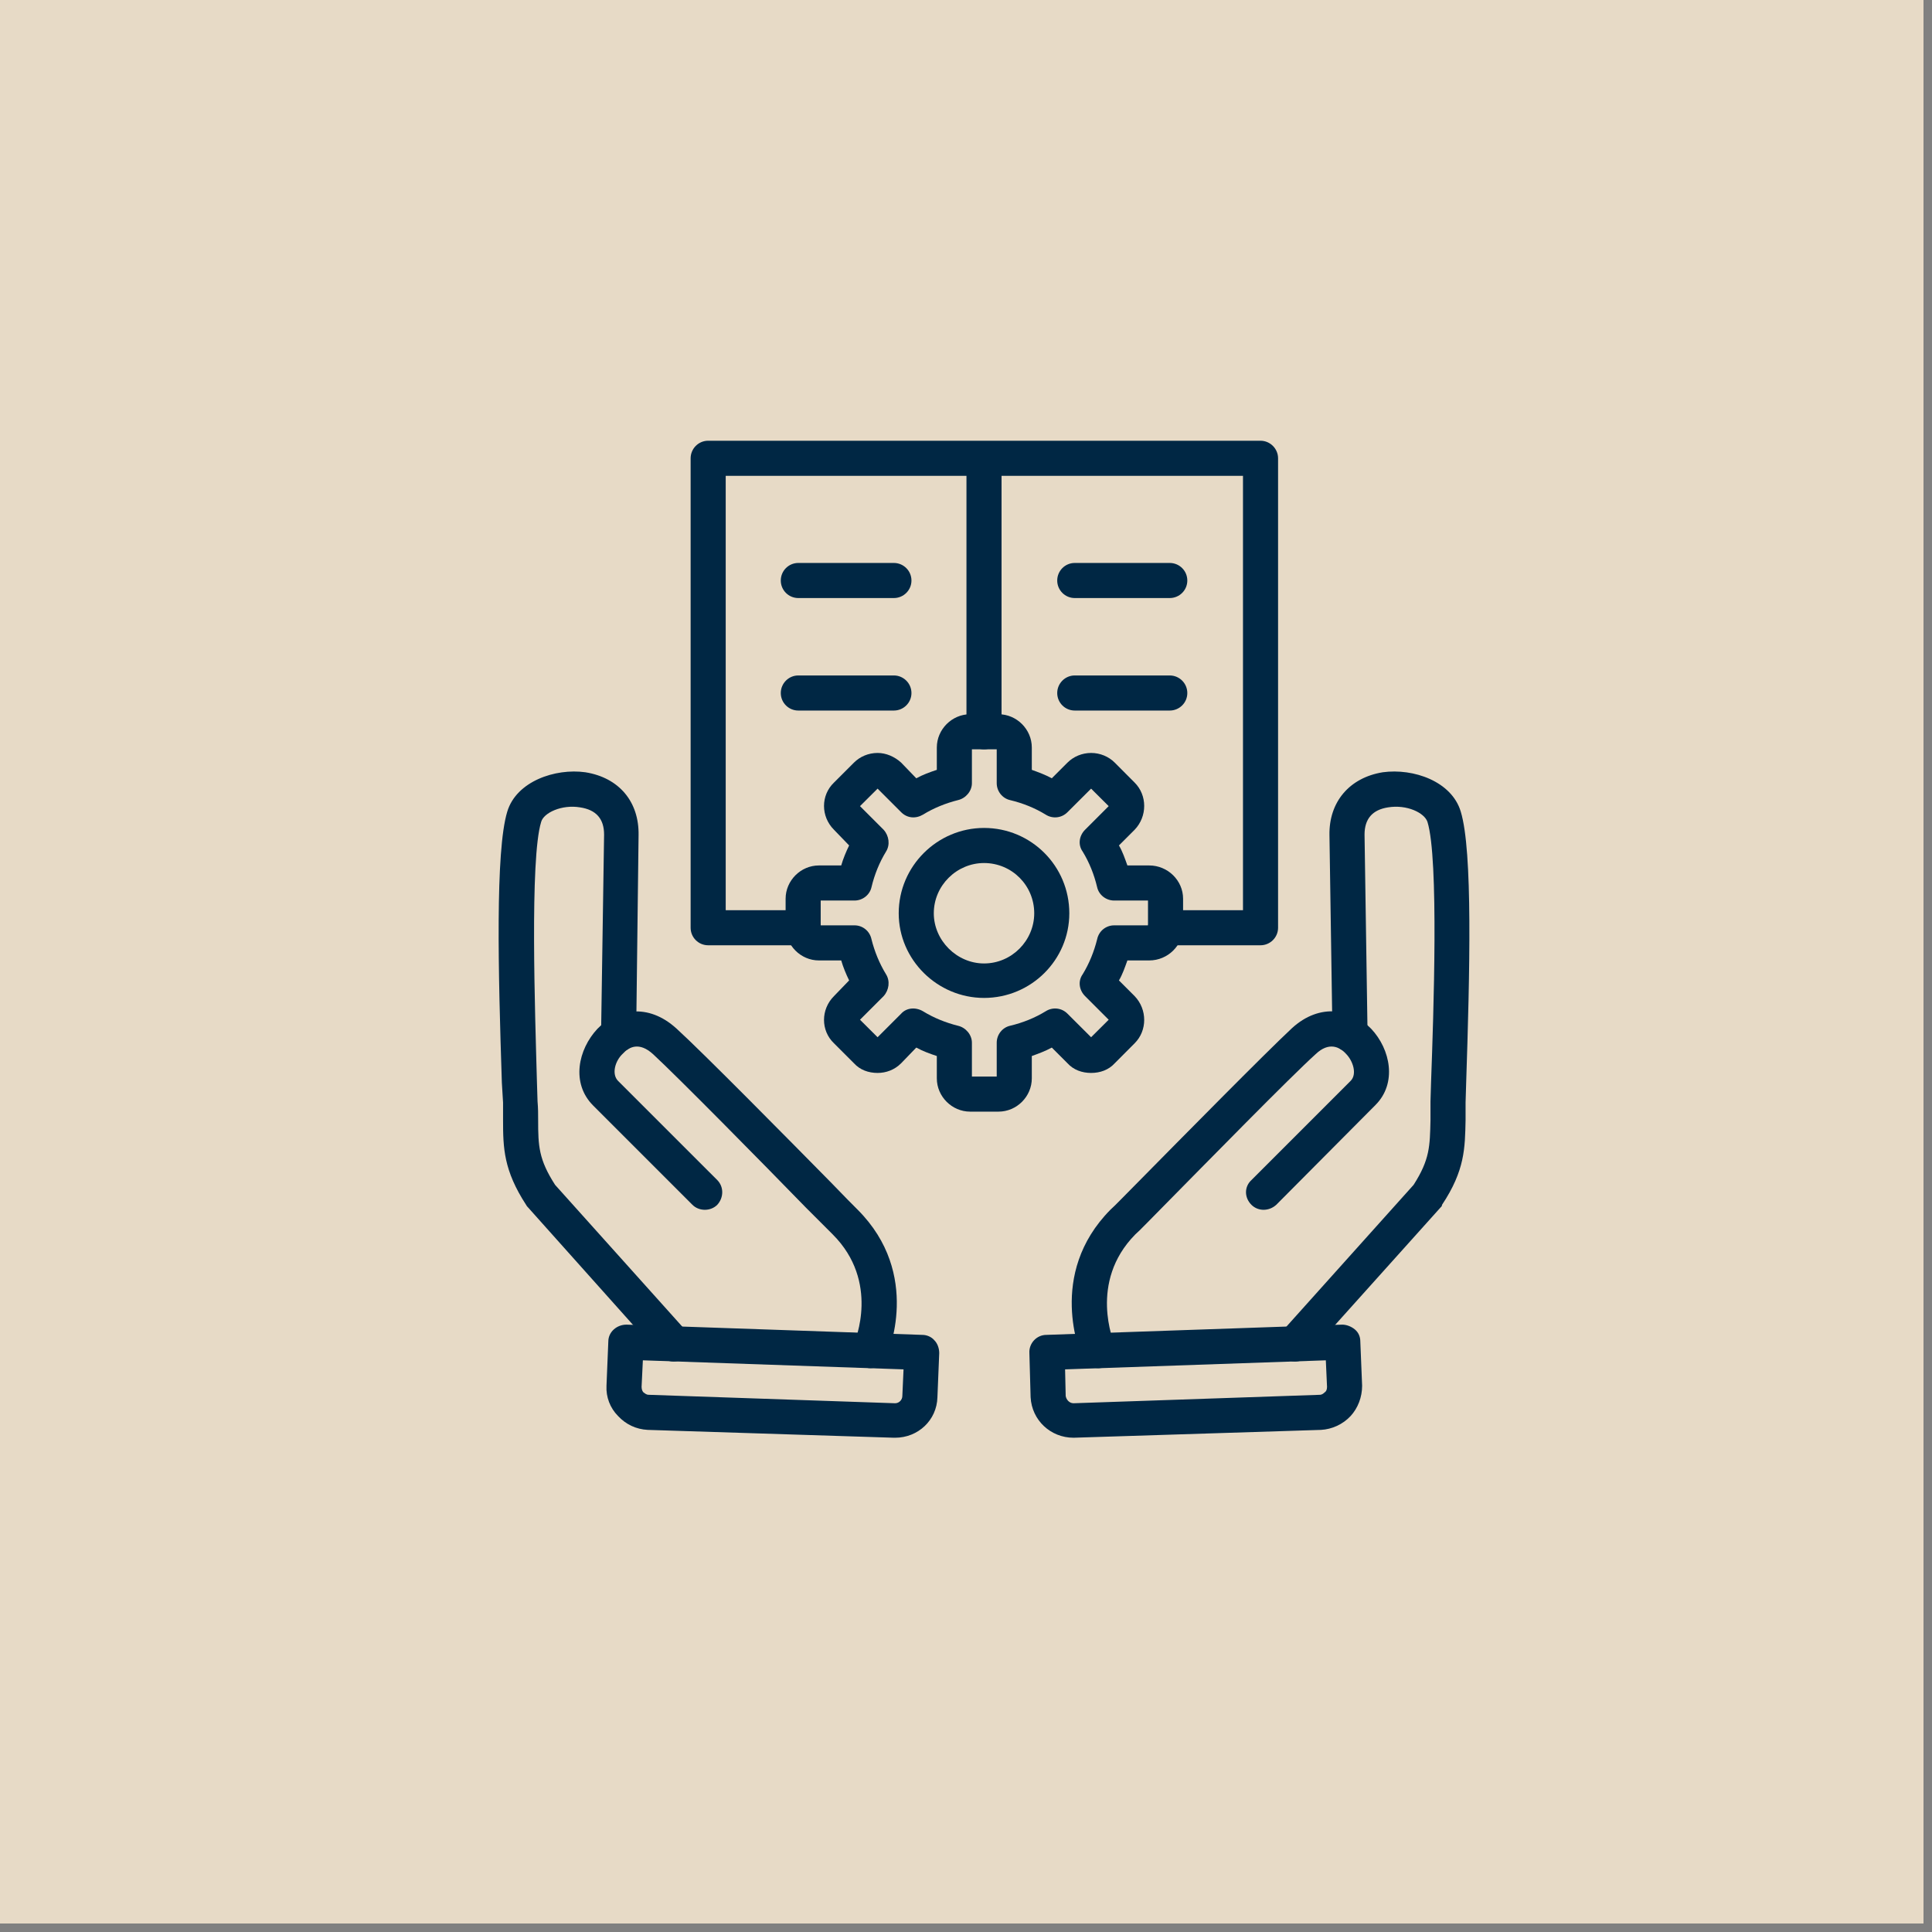
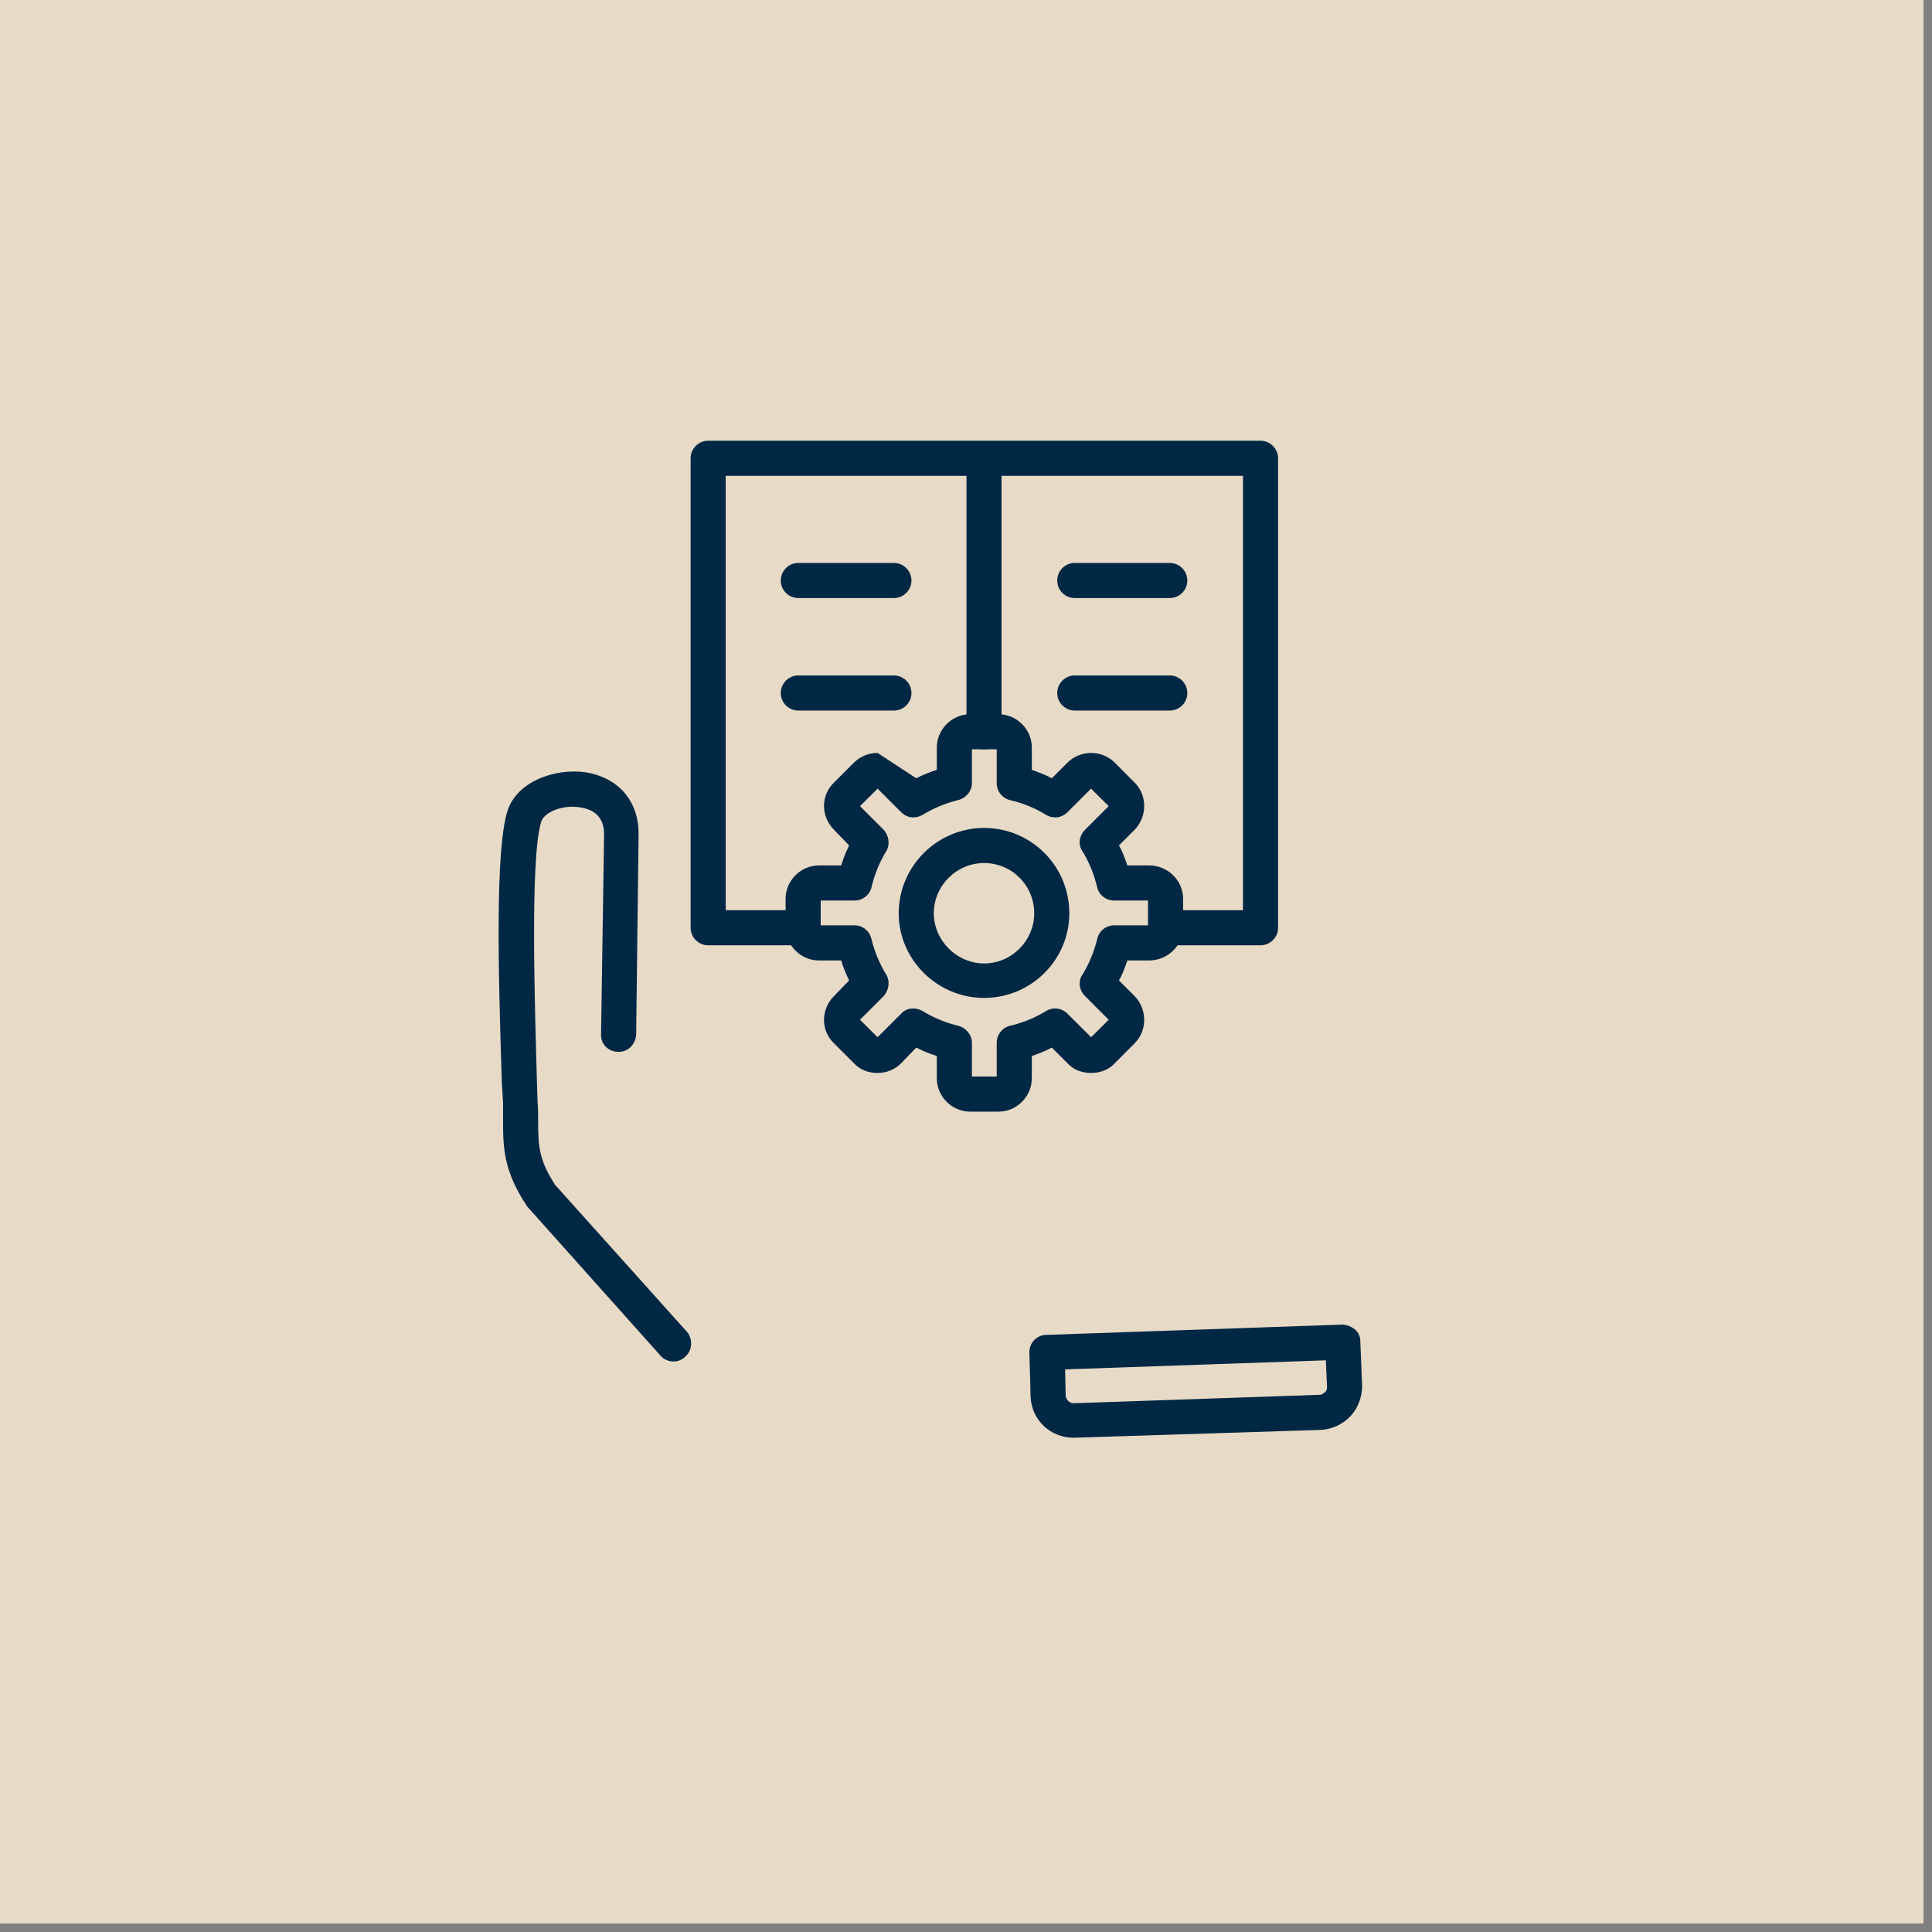
<svg xmlns="http://www.w3.org/2000/svg" width="150" zoomAndPan="magnify" viewBox="0 0 112.5 112.5" height="150" preserveAspectRatio="xMidYMid meet" version="1.0">
  <rect x="0" y="0" width="112.5" height="112.5" fill="#808080" stroke="none" />
  <defs>
    <clipPath id="4e9aafb12f">
      <path d="M 0 0 L 112.004 0 L 112.004 112.004 L 0 112.004 Z M 0 0 " clip-rule="nonzero" />
    </clipPath>
    <clipPath id="f956978f16">
      <path d="M 59 77 L 80 77 L 80 83.906 L 59 83.906 Z M 59 77 " clip-rule="nonzero" />
    </clipPath>
    <clipPath id="099db22999">
-       <path d="M 35 77 L 55 77 L 55 83.906 L 35 83.906 Z M 35 77 " clip-rule="nonzero" />
-     </clipPath>
+       </clipPath>
    <clipPath id="3ada9ca13d">
      <path d="M 40 25.664 L 75 25.664 L 75 56 L 40 56 Z M 40 25.664 " clip-rule="nonzero" />
    </clipPath>
  </defs>
  <g clip-path="url(#4e9aafb12f)">
    <path fill="#ffffff" d="M 0 0 L 112.004 0 L 112.004 112.004 L 0 112.004 Z M 0 0 " fill-opacity="1" fill-rule="nonzero" />
-     <path fill="#ffffff" d="M 0 0 L 112.004 0 L 112.004 112.004 L 0 112.004 Z M 0 0 " fill-opacity="1" fill-rule="nonzero" />
    <path fill="#e7dac6" d="M 0 0 L 112.004 0 L 112.004 112.004 L 0 112.004 Z M 0 0 " fill-opacity="1" fill-rule="nonzero" />
  </g>
  <g clip-path="url(#f956978f16)">
    <path fill="#002744" d="M 62.512 83.719 C 61.176 83.719 60.082 82.699 60.012 81.359 L 59.941 78.789 C 59.906 78.223 60.363 77.73 60.93 77.73 L 78.156 77.133 C 78.402 77.133 78.684 77.238 78.895 77.414 C 79.105 77.59 79.211 77.836 79.211 78.117 L 79.316 80.691 C 79.316 81.359 79.07 81.992 78.648 82.453 C 78.191 82.945 77.555 83.227 76.922 83.262 Z M 62.02 79.738 L 62.055 81.289 C 62.09 81.5 62.266 81.711 62.512 81.711 L 76.852 81.219 C 76.992 81.219 77.098 81.113 77.133 81.078 C 77.203 81.043 77.273 80.938 77.273 80.762 L 77.203 79.211 Z M 62.02 79.738 " fill-opacity="1" fill-rule="evenodd" />
  </g>
-   <path fill="#002744" d="M 63.957 79.668 C 63.57 79.668 63.184 79.422 63.008 79.07 C 62.938 78.859 60.93 74.207 64.664 70.438 C 64.945 70.191 65.473 69.629 66.211 68.891 C 68.82 66.246 73.68 61.316 75.23 59.871 C 76.887 58.355 78.754 58.777 79.844 59.906 C 80.973 61.105 81.359 63.078 80.094 64.344 L 74.316 70.156 C 73.891 70.543 73.258 70.543 72.871 70.156 C 72.449 69.734 72.449 69.102 72.871 68.715 L 78.648 62.938 C 79.035 62.547 78.789 61.773 78.367 61.352 C 78.012 60.965 77.379 60.645 76.605 61.387 C 75.09 62.758 70.262 67.691 67.656 70.332 C 66.918 71.074 66.387 71.637 66.105 71.883 C 63.359 74.668 64.875 78.188 64.875 78.223 C 65.121 78.719 64.875 79.352 64.379 79.562 C 64.238 79.633 64.098 79.668 63.957 79.668 Z M 63.957 79.668 " fill-opacity="1" fill-rule="evenodd" />
-   <path fill="#002744" d="M 75.406 79.281 C 75.16 79.281 74.914 79.176 74.703 79 C 74.316 78.648 74.246 77.977 74.633 77.555 L 82.312 68.996 C 83.262 67.516 83.262 66.738 83.297 65.227 C 83.297 64.875 83.297 64.52 83.297 64.133 L 83.332 62.973 C 83.473 59.098 83.789 50.008 83.121 47.859 C 82.945 47.328 81.922 46.836 80.832 47.012 C 79.914 47.152 79.457 47.684 79.457 48.598 L 79.633 60.223 C 79.633 60.785 79.211 61.246 78.648 61.246 C 78.613 61.246 78.613 61.246 78.613 61.246 C 78.047 61.246 77.59 60.82 77.59 60.258 L 77.414 48.633 C 77.379 46.695 78.578 45.285 80.516 44.969 C 82.312 44.723 84.531 45.5 85.059 47.258 C 85.762 49.551 85.586 56.629 85.375 63.043 L 85.34 64.203 C 85.34 64.59 85.34 64.91 85.34 65.227 C 85.305 66.848 85.305 68.148 83.969 70.156 C 83.969 70.227 83.934 70.262 83.895 70.297 L 76.145 78.93 C 75.969 79.176 75.688 79.281 75.406 79.281 Z M 75.406 79.281 " fill-opacity="1" fill-rule="evenodd" />
  <g clip-path="url(#099db22999)">
    <path fill="#002744" d="M 52.121 83.719 L 52.051 83.719 L 37.715 83.262 C 37.043 83.227 36.445 82.945 35.988 82.453 C 35.531 81.992 35.281 81.359 35.316 80.691 L 35.422 78.117 C 35.422 77.555 35.918 77.133 36.48 77.133 L 53.707 77.73 C 53.953 77.73 54.234 77.836 54.41 78.047 C 54.586 78.223 54.691 78.508 54.691 78.789 L 54.586 81.359 C 54.551 82.699 53.461 83.719 52.121 83.719 Z M 37.434 79.211 L 37.359 80.762 C 37.359 80.938 37.434 81.043 37.469 81.078 C 37.539 81.113 37.609 81.219 37.785 81.219 L 52.121 81.711 C 52.367 81.711 52.543 81.5 52.543 81.289 L 52.613 79.738 Z M 37.434 79.211 " fill-opacity="1" fill-rule="evenodd" />
  </g>
-   <path fill="#002744" d="M 50.676 79.668 C 50.535 79.668 50.395 79.633 50.254 79.562 C 49.727 79.352 49.516 78.754 49.727 78.223 C 49.797 78.082 51.242 74.633 48.492 71.883 C 48.246 71.637 47.684 71.074 46.941 70.332 C 44.371 67.691 39.512 62.758 38.031 61.387 C 37.219 60.645 36.621 60.965 36.27 61.352 C 35.812 61.773 35.602 62.547 35.988 62.938 L 41.766 68.715 C 42.152 69.102 42.152 69.734 41.766 70.156 C 41.379 70.543 40.707 70.543 40.32 70.156 L 34.543 64.379 C 33.238 63.078 33.664 61.105 34.789 59.906 C 35.883 58.777 37.715 58.355 39.406 59.906 C 40.953 61.316 45.816 66.246 48.422 68.891 C 49.129 69.629 49.691 70.191 49.938 70.438 C 53.707 74.207 51.699 78.859 51.594 79.07 C 51.418 79.422 51.066 79.668 50.676 79.668 Z M 50.676 79.668 " fill-opacity="1" fill-rule="evenodd" />
  <path fill="#002744" d="M 39.227 79.281 C 38.945 79.281 38.664 79.176 38.453 78.93 L 30.738 70.297 C 30.703 70.262 30.668 70.227 30.633 70.156 C 29.328 68.148 29.293 66.848 29.293 65.227 C 29.293 64.91 29.293 64.59 29.293 64.203 L 29.223 63.043 C 29.012 56.629 28.836 49.551 29.539 47.258 C 30.07 45.5 32.324 44.723 34.086 44.969 C 36.059 45.285 37.219 46.695 37.184 48.633 L 37.043 60.258 C 37.008 60.82 36.551 61.281 35.988 61.246 C 35.422 61.246 34.965 60.785 35 60.223 L 35.176 48.598 C 35.176 47.684 34.719 47.152 33.77 47.012 C 32.711 46.836 31.656 47.328 31.512 47.859 C 30.844 50.008 31.16 59.098 31.266 63.008 L 31.301 64.133 C 31.336 64.52 31.336 64.875 31.336 65.227 C 31.336 66.738 31.371 67.516 32.324 68.996 L 40.004 77.555 C 40.355 77.977 40.32 78.648 39.898 79 C 39.723 79.176 39.477 79.281 39.227 79.281 Z M 39.227 79.281 " fill-opacity="1" fill-rule="evenodd" />
  <path fill="#002744" d="M 68.113 41.375 L 62.582 41.375 C 62.02 41.375 61.562 40.918 61.562 40.355 C 61.562 39.793 62.02 39.332 62.582 39.332 L 68.113 39.332 C 68.68 39.332 69.137 39.793 69.137 40.355 C 69.137 40.918 68.68 41.375 68.113 41.375 Z M 68.113 41.375 " fill-opacity="1" fill-rule="evenodd" />
  <path fill="#002744" d="M 68.113 34.824 L 62.582 34.824 C 62.02 34.824 61.562 34.367 61.562 33.805 C 61.562 33.238 62.02 32.781 62.582 32.781 L 68.113 32.781 C 68.68 32.781 69.137 33.238 69.137 33.805 C 69.137 34.367 68.68 34.824 68.113 34.824 Z M 68.113 34.824 " fill-opacity="1" fill-rule="evenodd" />
  <path fill="#002744" d="M 52.051 41.375 L 46.484 41.375 C 45.922 41.375 45.465 40.918 45.465 40.355 C 45.465 39.793 45.922 39.332 46.484 39.332 L 52.051 39.332 C 52.613 39.332 53.074 39.793 53.074 40.355 C 53.074 40.918 52.613 41.375 52.051 41.375 Z M 52.051 41.375 " fill-opacity="1" fill-rule="evenodd" />
  <path fill="#002744" d="M 52.051 34.824 L 46.484 34.824 C 45.922 34.824 45.465 34.367 45.465 33.805 C 45.465 33.238 45.922 32.781 46.484 32.781 L 52.051 32.781 C 52.613 32.781 53.074 33.238 53.074 33.805 C 53.074 34.367 52.613 34.824 52.051 34.824 Z M 52.051 34.824 " fill-opacity="1" fill-rule="evenodd" />
  <g clip-path="url(#3ada9ca13d)">
    <path fill="#002744" d="M 73.398 55.043 L 67.867 55.043 C 67.305 55.043 66.848 54.586 66.848 54.023 C 66.848 53.461 67.305 53 67.867 53 L 72.379 53 L 72.379 27.707 L 58.32 27.707 L 58.32 42.609 C 58.32 43.172 57.863 43.633 57.301 43.633 C 56.734 43.633 56.277 43.172 56.277 42.609 L 56.277 27.707 L 42.258 27.707 L 42.258 53 L 46.766 53 C 47.332 53 47.789 53.461 47.789 54.023 C 47.789 54.586 47.332 55.043 46.766 55.043 L 41.234 55.043 C 40.672 55.043 40.215 54.586 40.215 54.023 L 40.215 26.688 C 40.215 26.125 40.672 25.664 41.234 25.664 L 73.398 25.664 C 73.961 25.664 74.422 26.125 74.422 26.688 L 74.422 54.023 C 74.422 54.586 73.961 55.043 73.398 55.043 Z M 73.398 55.043 " fill-opacity="1" fill-rule="evenodd" />
  </g>
-   <path fill="#002744" d="M 58.145 64.73 L 56.488 64.73 C 55.434 64.73 54.551 63.852 54.551 62.793 L 54.551 61.492 C 54.129 61.352 53.742 61.211 53.355 61 L 52.473 61.914 C 52.086 62.301 51.594 62.477 51.102 62.477 C 50.57 62.477 50.078 62.301 49.727 61.914 L 48.562 60.75 C 47.789 60.012 47.789 58.777 48.562 58.004 L 49.445 57.09 C 49.27 56.734 49.094 56.312 48.984 55.926 L 47.684 55.926 C 46.625 55.926 45.746 55.043 45.746 53.988 L 45.746 52.332 C 45.746 51.277 46.625 50.395 47.684 50.395 L 48.984 50.395 C 49.094 50.008 49.27 49.586 49.445 49.23 L 48.562 48.316 C 47.789 47.543 47.789 46.309 48.562 45.57 L 49.727 44.406 C 50.078 44.055 50.57 43.844 51.102 43.844 C 51.594 43.844 52.086 44.055 52.473 44.406 L 53.355 45.32 C 53.742 45.109 54.129 44.969 54.551 44.828 L 54.551 43.527 C 54.551 42.469 55.434 41.59 56.488 41.59 L 58.145 41.59 C 59.203 41.59 60.082 42.469 60.082 43.527 L 60.082 44.828 C 60.469 44.969 60.859 45.109 61.246 45.32 L 62.16 44.406 C 62.512 44.055 63.008 43.844 63.535 43.844 C 64.062 43.844 64.559 44.055 64.91 44.406 L 66.07 45.57 C 66.812 46.309 66.812 47.543 66.07 48.316 L 65.156 49.23 C 65.367 49.586 65.508 50.008 65.648 50.395 L 66.918 50.395 C 68.008 50.395 68.891 51.277 68.891 52.332 L 68.891 53.988 C 68.891 55.043 68.008 55.926 66.918 55.926 L 65.648 55.926 C 65.508 56.312 65.367 56.734 65.156 57.09 L 66.07 58.004 C 66.812 58.777 66.812 60.012 66.07 60.75 L 64.91 61.914 C 64.559 62.301 64.062 62.477 63.535 62.477 C 63.008 62.477 62.512 62.301 62.16 61.914 L 61.246 61 C 60.859 61.211 60.469 61.352 60.082 61.492 L 60.082 62.793 C 60.082 63.852 59.203 64.73 58.145 64.73 Z M 56.594 62.688 L 58.039 62.688 L 58.039 60.715 C 58.039 60.258 58.355 59.836 58.816 59.73 C 59.555 59.555 60.258 59.273 60.895 58.883 C 61.281 58.637 61.809 58.672 62.16 59.027 L 63.535 60.398 L 64.559 59.379 L 63.184 58.004 C 62.832 57.652 62.762 57.125 63.043 56.734 C 63.43 56.102 63.711 55.398 63.887 54.691 C 63.992 54.199 64.414 53.883 64.875 53.883 L 66.848 53.883 L 66.848 52.438 L 64.875 52.438 C 64.414 52.438 63.992 52.121 63.887 51.664 C 63.711 50.922 63.43 50.219 63.043 49.586 C 62.762 49.195 62.832 48.668 63.184 48.316 L 64.559 46.941 L 63.535 45.922 L 62.16 47.293 C 61.809 47.648 61.281 47.684 60.895 47.438 C 60.258 47.047 59.555 46.766 58.816 46.59 C 58.355 46.484 58.039 46.062 58.039 45.605 L 58.039 43.633 L 56.594 43.633 L 56.594 45.605 C 56.594 46.062 56.242 46.484 55.785 46.59 C 55.082 46.766 54.375 47.047 53.742 47.438 C 53.32 47.684 52.824 47.648 52.473 47.293 L 51.102 45.922 L 50.078 46.941 L 51.453 48.316 C 51.77 48.668 51.84 49.195 51.594 49.586 C 51.207 50.219 50.922 50.922 50.746 51.664 C 50.641 52.121 50.219 52.438 49.762 52.438 L 47.789 52.438 L 47.789 53.883 L 49.762 53.883 C 50.219 53.883 50.641 54.199 50.746 54.691 C 50.922 55.398 51.207 56.102 51.594 56.734 C 51.84 57.125 51.77 57.652 51.453 58.004 L 50.078 59.379 L 51.102 60.398 L 52.473 59.027 C 52.789 58.672 53.32 58.637 53.742 58.883 C 54.375 59.273 55.082 59.555 55.785 59.73 C 56.242 59.836 56.594 60.258 56.594 60.715 Z M 56.594 62.688 " fill-opacity="1" fill-rule="evenodd" />
+   <path fill="#002744" d="M 58.145 64.73 L 56.488 64.73 C 55.434 64.73 54.551 63.852 54.551 62.793 L 54.551 61.492 C 54.129 61.352 53.742 61.211 53.355 61 L 52.473 61.914 C 52.086 62.301 51.594 62.477 51.102 62.477 C 50.57 62.477 50.078 62.301 49.727 61.914 L 48.562 60.75 C 47.789 60.012 47.789 58.777 48.562 58.004 L 49.445 57.09 C 49.27 56.734 49.094 56.312 48.984 55.926 L 47.684 55.926 C 46.625 55.926 45.746 55.043 45.746 53.988 L 45.746 52.332 C 45.746 51.277 46.625 50.395 47.684 50.395 L 48.984 50.395 C 49.094 50.008 49.27 49.586 49.445 49.23 L 48.562 48.316 C 47.789 47.543 47.789 46.309 48.562 45.57 L 49.727 44.406 C 50.078 44.055 50.57 43.844 51.102 43.844 L 53.355 45.32 C 53.742 45.109 54.129 44.969 54.551 44.828 L 54.551 43.527 C 54.551 42.469 55.434 41.59 56.488 41.59 L 58.145 41.59 C 59.203 41.59 60.082 42.469 60.082 43.527 L 60.082 44.828 C 60.469 44.969 60.859 45.109 61.246 45.32 L 62.16 44.406 C 62.512 44.055 63.008 43.844 63.535 43.844 C 64.062 43.844 64.559 44.055 64.91 44.406 L 66.07 45.57 C 66.812 46.309 66.812 47.543 66.07 48.316 L 65.156 49.23 C 65.367 49.586 65.508 50.008 65.648 50.395 L 66.918 50.395 C 68.008 50.395 68.891 51.277 68.891 52.332 L 68.891 53.988 C 68.891 55.043 68.008 55.926 66.918 55.926 L 65.648 55.926 C 65.508 56.312 65.367 56.734 65.156 57.09 L 66.07 58.004 C 66.812 58.777 66.812 60.012 66.07 60.75 L 64.91 61.914 C 64.559 62.301 64.062 62.477 63.535 62.477 C 63.008 62.477 62.512 62.301 62.16 61.914 L 61.246 61 C 60.859 61.211 60.469 61.352 60.082 61.492 L 60.082 62.793 C 60.082 63.852 59.203 64.73 58.145 64.73 Z M 56.594 62.688 L 58.039 62.688 L 58.039 60.715 C 58.039 60.258 58.355 59.836 58.816 59.73 C 59.555 59.555 60.258 59.273 60.895 58.883 C 61.281 58.637 61.809 58.672 62.16 59.027 L 63.535 60.398 L 64.559 59.379 L 63.184 58.004 C 62.832 57.652 62.762 57.125 63.043 56.734 C 63.43 56.102 63.711 55.398 63.887 54.691 C 63.992 54.199 64.414 53.883 64.875 53.883 L 66.848 53.883 L 66.848 52.438 L 64.875 52.438 C 64.414 52.438 63.992 52.121 63.887 51.664 C 63.711 50.922 63.43 50.219 63.043 49.586 C 62.762 49.195 62.832 48.668 63.184 48.316 L 64.559 46.941 L 63.535 45.922 L 62.16 47.293 C 61.809 47.648 61.281 47.684 60.895 47.438 C 60.258 47.047 59.555 46.766 58.816 46.59 C 58.355 46.484 58.039 46.062 58.039 45.605 L 58.039 43.633 L 56.594 43.633 L 56.594 45.605 C 56.594 46.062 56.242 46.484 55.785 46.59 C 55.082 46.766 54.375 47.047 53.742 47.438 C 53.32 47.684 52.824 47.648 52.473 47.293 L 51.102 45.922 L 50.078 46.941 L 51.453 48.316 C 51.77 48.668 51.84 49.195 51.594 49.586 C 51.207 50.219 50.922 50.922 50.746 51.664 C 50.641 52.121 50.219 52.438 49.762 52.438 L 47.789 52.438 L 47.789 53.883 L 49.762 53.883 C 50.219 53.883 50.641 54.199 50.746 54.691 C 50.922 55.398 51.207 56.102 51.594 56.734 C 51.84 57.125 51.77 57.652 51.453 58.004 L 50.078 59.379 L 51.102 60.398 L 52.473 59.027 C 52.789 58.672 53.32 58.637 53.742 58.883 C 54.375 59.273 55.082 59.555 55.785 59.73 C 56.242 59.836 56.594 60.258 56.594 60.715 Z M 56.594 62.688 " fill-opacity="1" fill-rule="evenodd" />
  <path fill="#002744" d="M 57.301 58.109 C 54.586 58.109 52.332 55.891 52.332 53.18 C 52.332 50.43 54.586 48.211 57.301 48.211 C 60.047 48.211 62.266 50.43 62.266 53.18 C 62.266 55.891 60.047 58.109 57.301 58.109 Z M 57.301 50.254 C 55.715 50.254 54.375 51.559 54.375 53.18 C 54.375 54.762 55.715 56.102 57.301 56.102 C 58.922 56.102 60.223 54.762 60.223 53.18 C 60.223 51.559 58.922 50.254 57.301 50.254 Z M 57.301 50.254 " fill-opacity="1" fill-rule="evenodd" />
</svg>